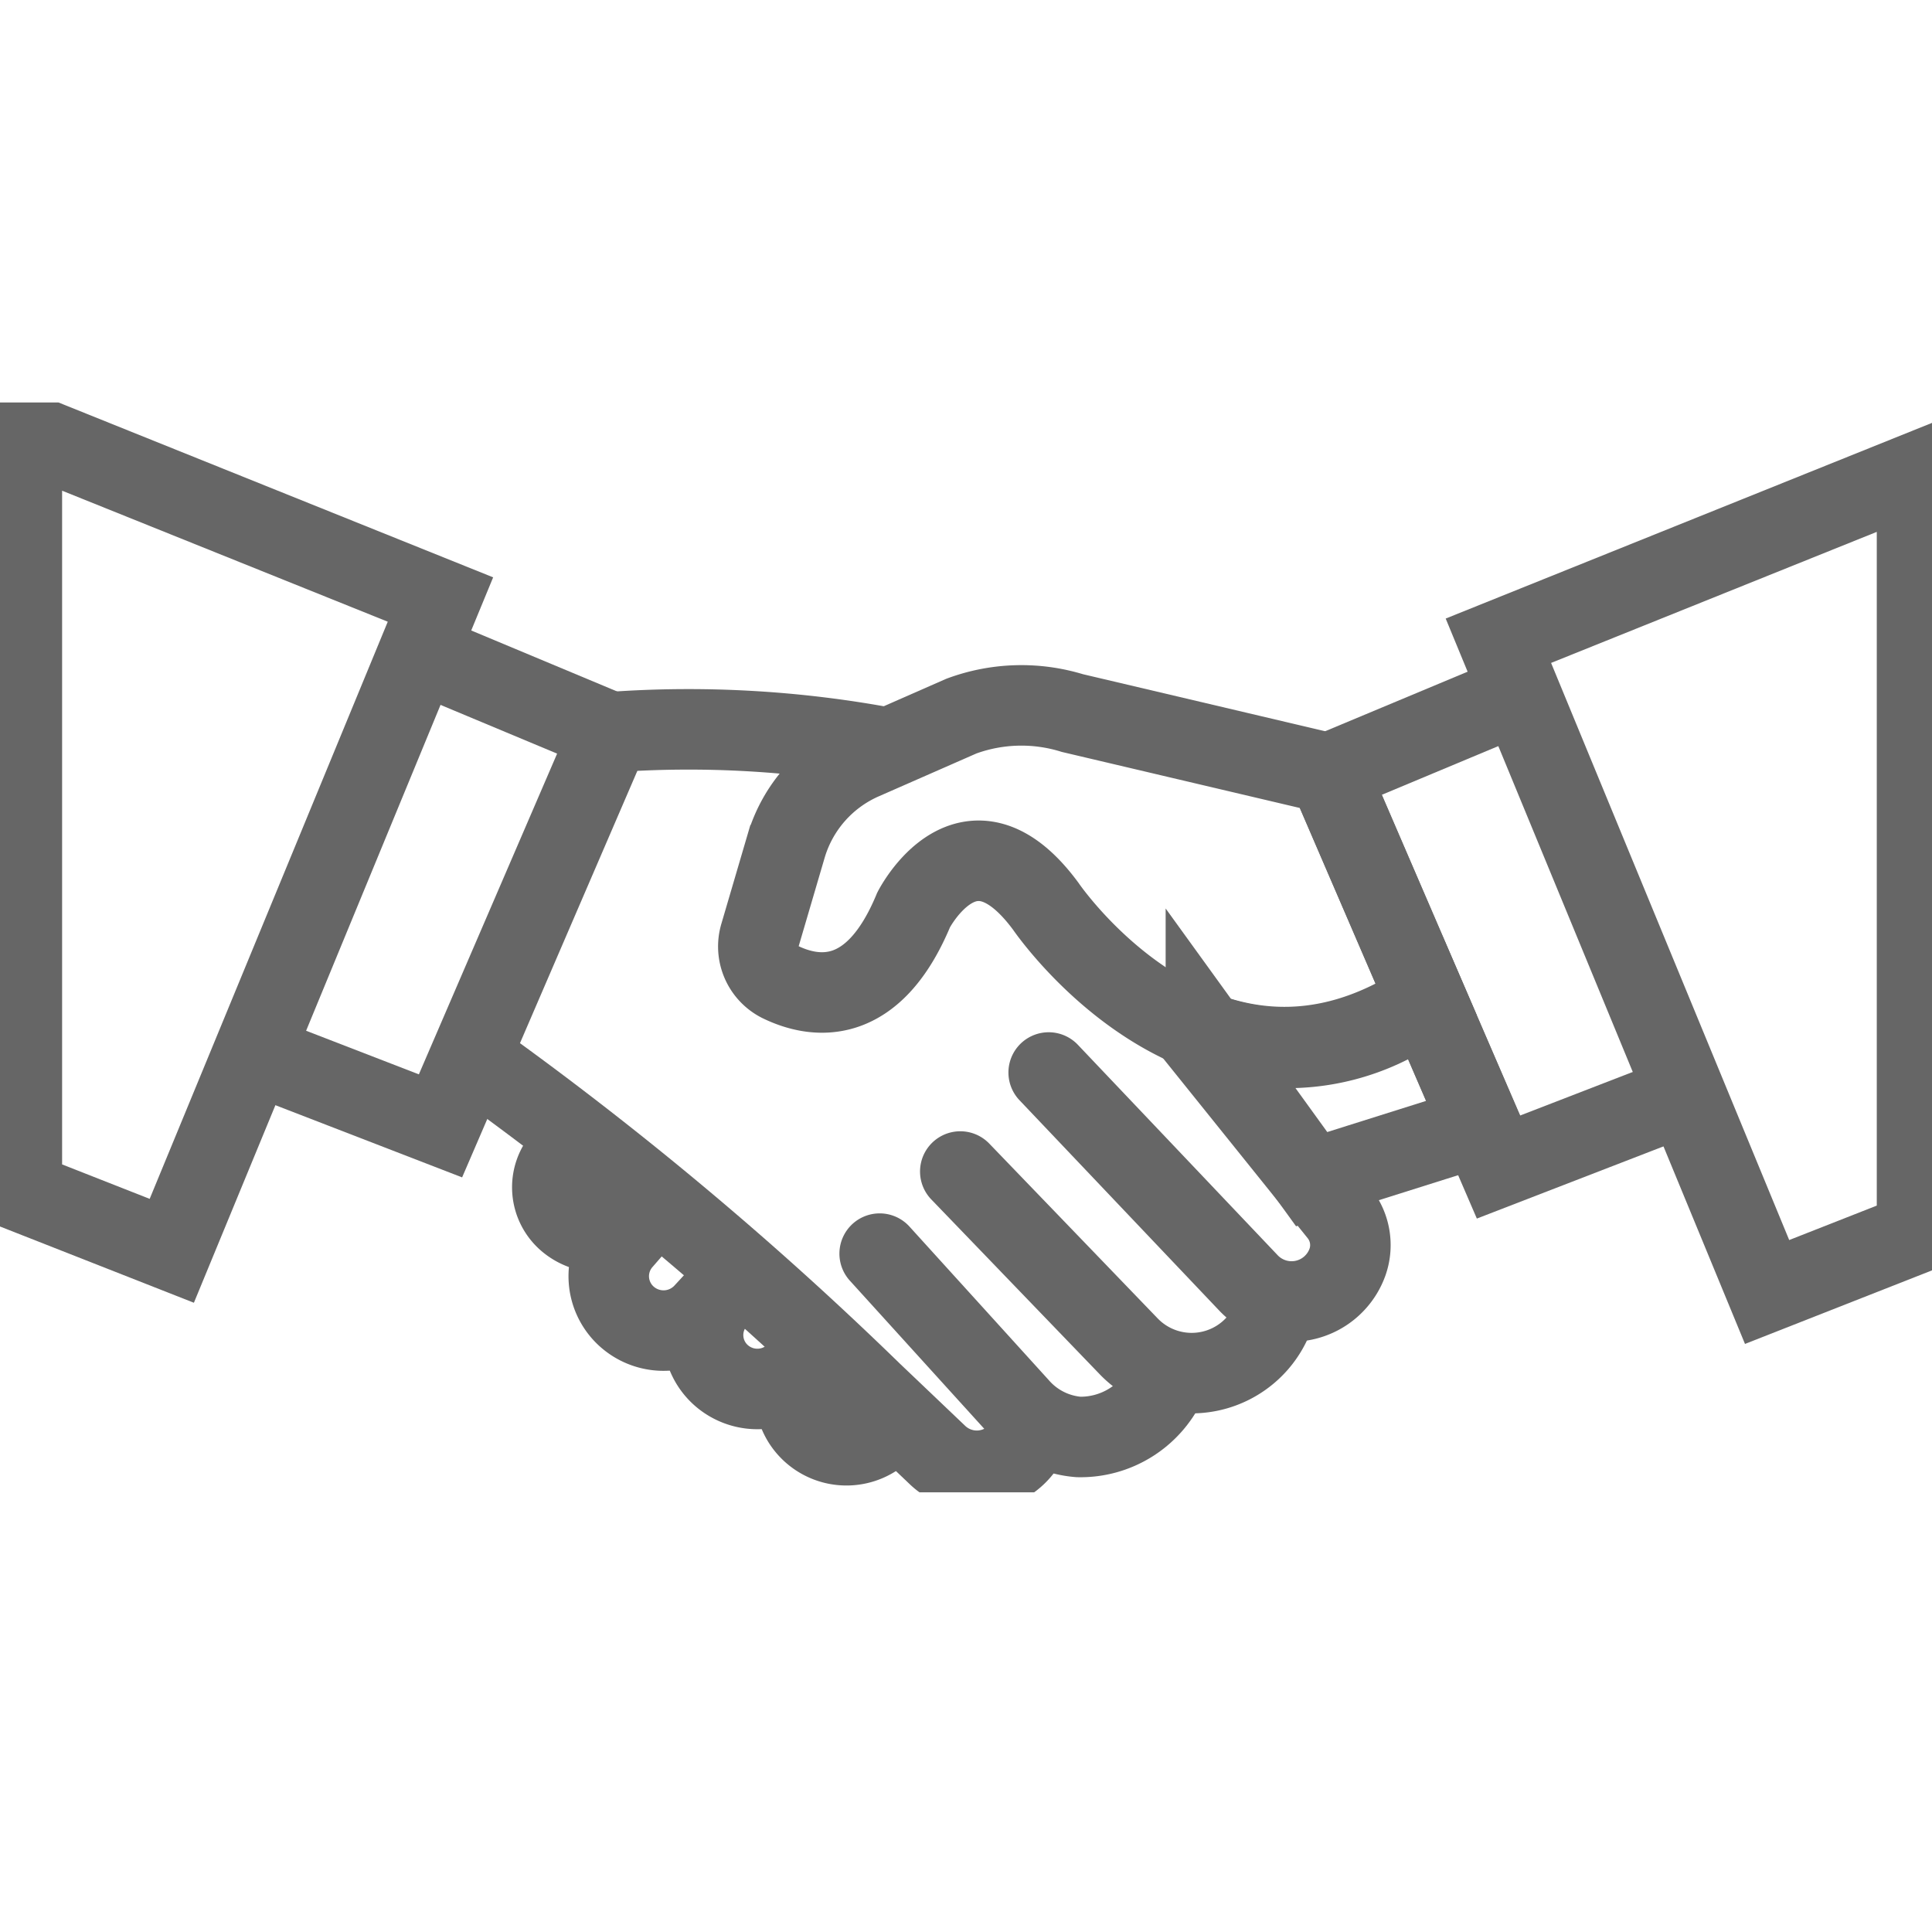
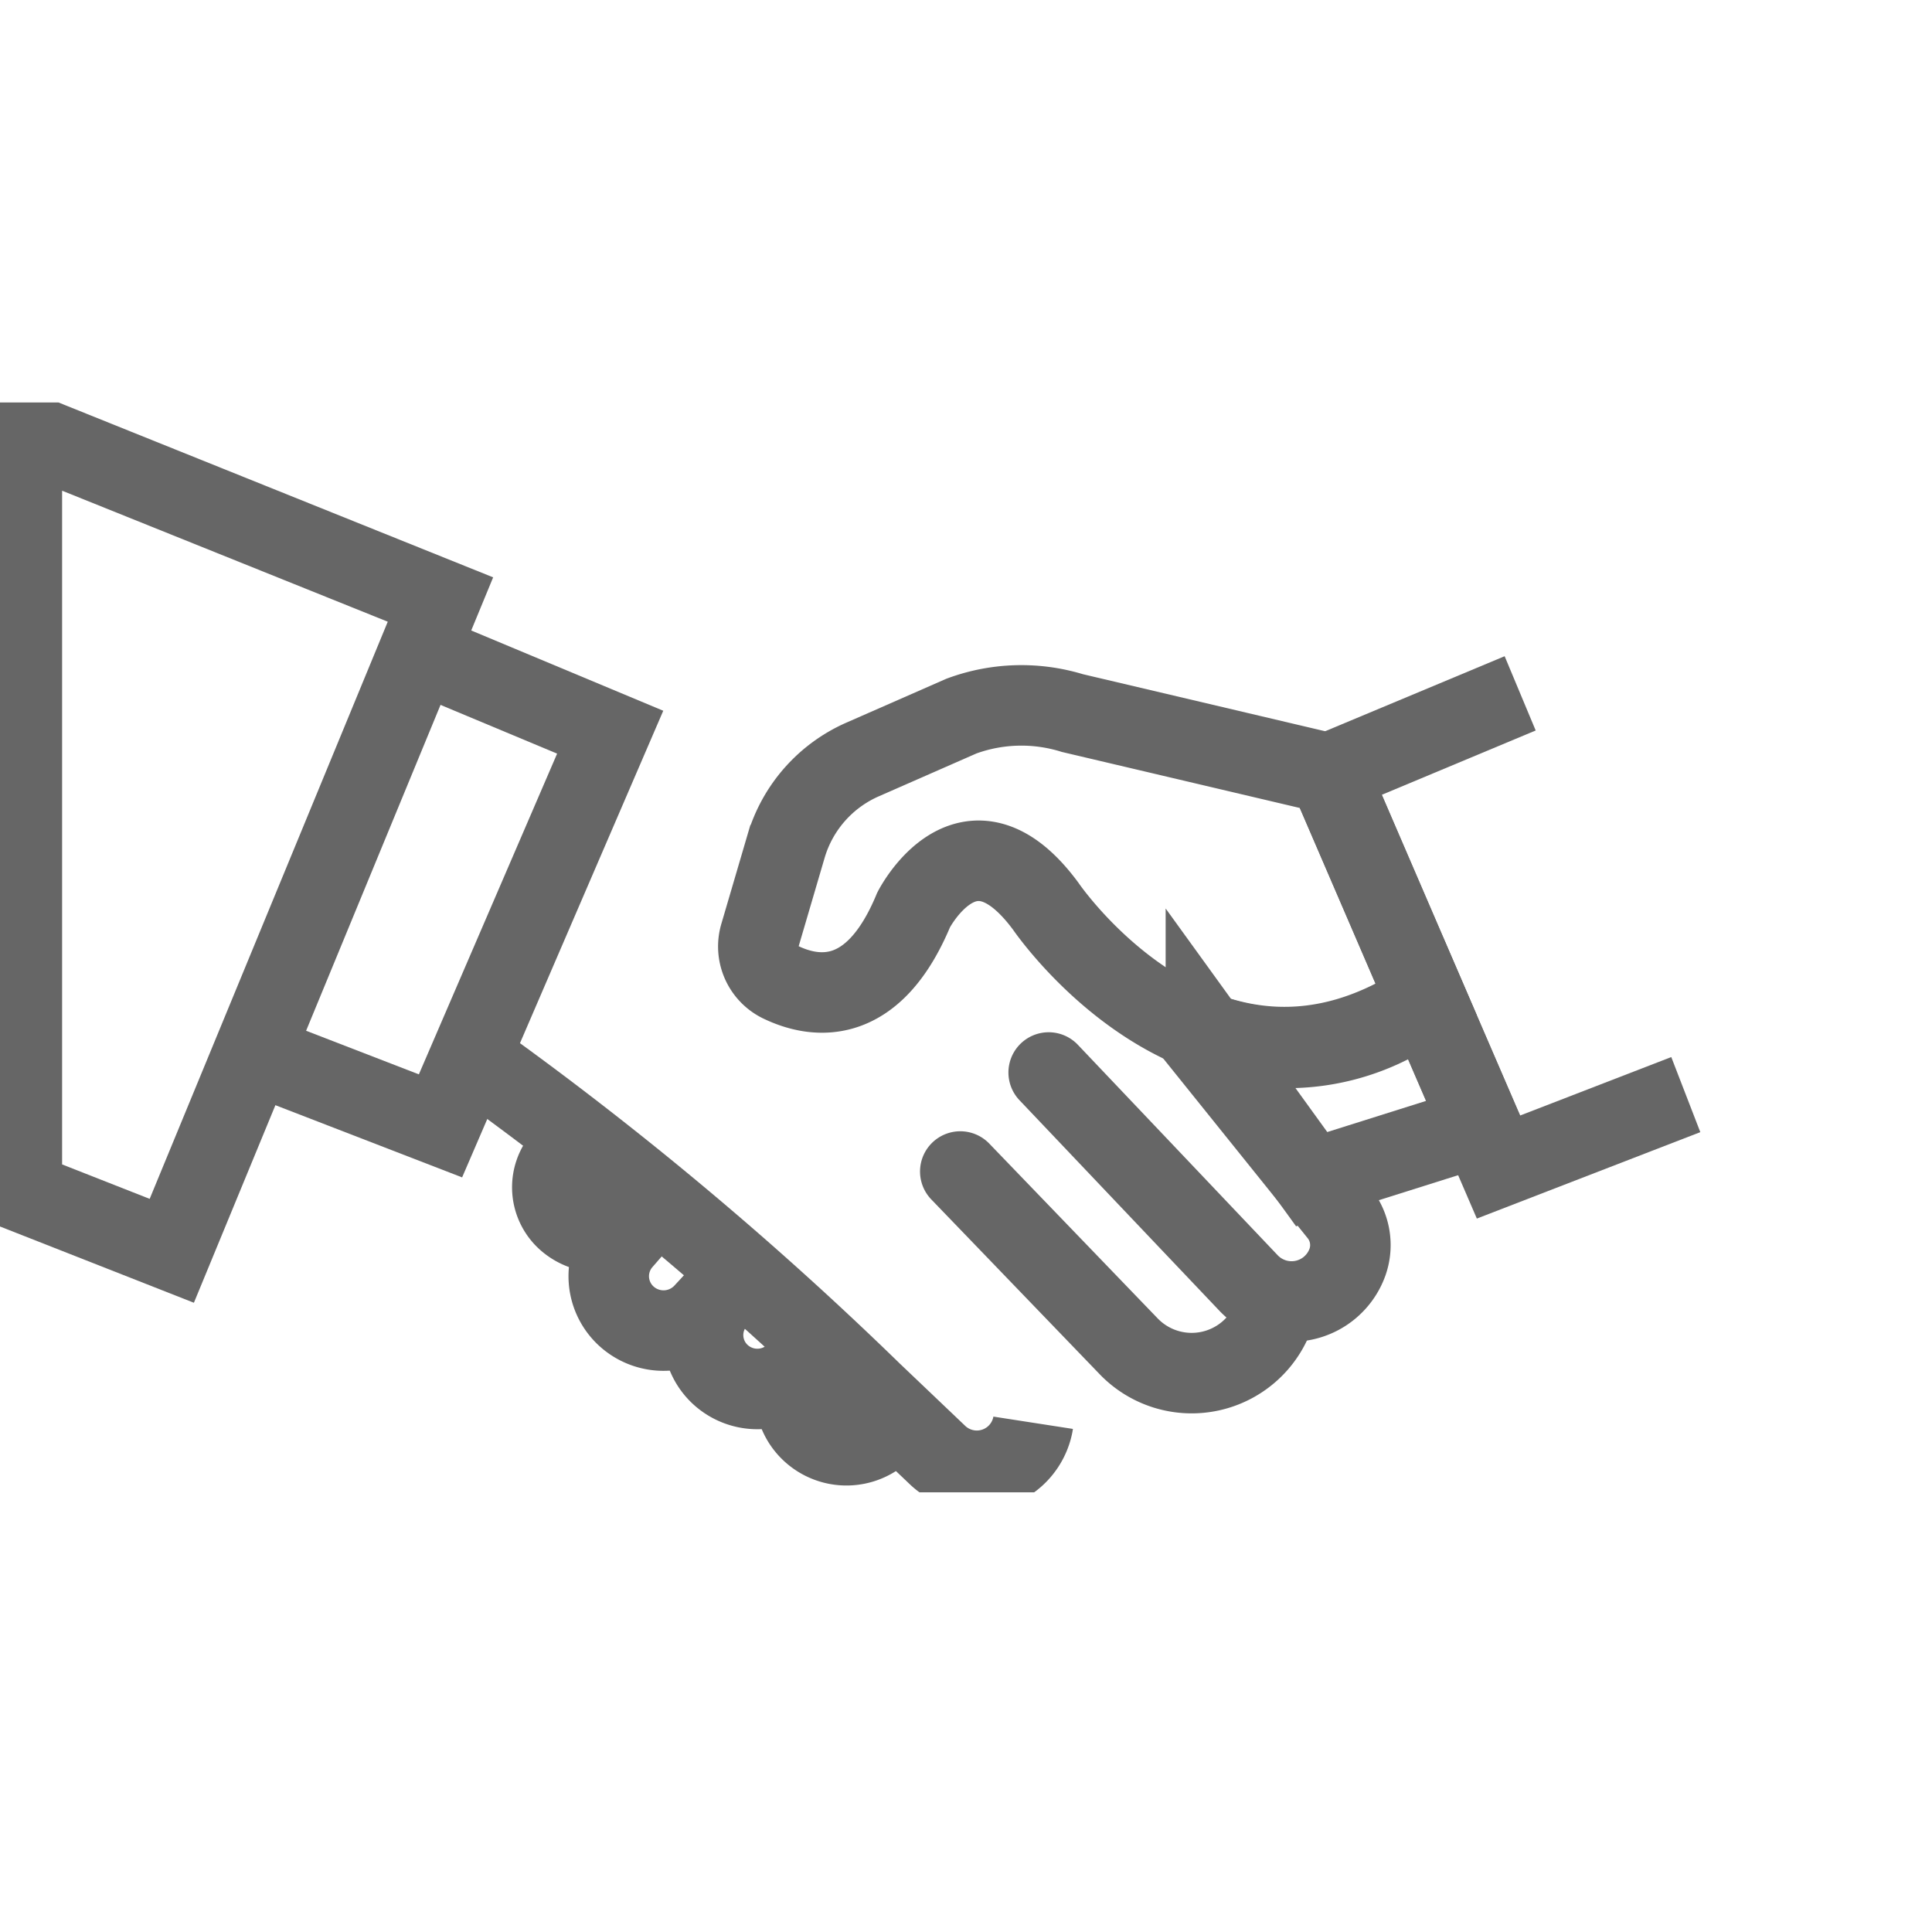
<svg xmlns="http://www.w3.org/2000/svg" width="48" height="48" viewBox="0 0 48 48">
  <defs>
    <clipPath id="clip-path">
      <rect id="長方形_25347" data-name="長方形 25347" width="48" height="48" transform="translate(576 1384)" fill="#fff" stroke="#707070" stroke-width="1" />
    </clipPath>
    <clipPath id="clip-path-2">
      <rect id="長方形_25343" data-name="長方形 25343" width="48" height="27.077" fill="none" stroke="#666" stroke-width="2" />
    </clipPath>
  </defs>
  <g id="マスクグループ_75" data-name="マスクグループ 75" transform="translate(-576 -1384)" clip-path="url(#clip-path)">
    <g id="グループ_39178" data-name="グループ 39178" transform="translate(576 1393.967)">
      <g id="グループ_39177" data-name="グループ 39177" transform="translate(0 0.033)" clip-path="url(#clip-path-2)">
        <path id="パス_15987" data-name="パス 15987" d="M68.657,28.532C63.24,32.142,59.2,26.2,59.2,26.2c-1.915-2.6-3.285.087-3.285.087-1.007,2.429-2.46,2.208-3.316,1.791a.988.988,0,0,1-.5-1.169l.646-2.2a3.411,3.411,0,0,1,1.911-2.163L57.1,21.473a4.3,4.3,0,0,1,2.759-.076l6.37,1.5Z" transform="translate(-33.216 -13.681)" fill="none" stroke="#666" stroke-miterlimit="10" stroke-width="2" />
        <path id="パス_15988" data-name="パス 15988" d="M89.615,44.718l-4.2,1.324-2.628-3.635a5.639,5.639,0,0,0,5.478-.81Z" transform="translate(-52.827 -26.746)" fill="none" stroke="#666" stroke-miterlimit="10" stroke-width="2" />
        <path id="パス_15989" data-name="パス 15989" d="M1.5,2.227v18.9l3.725,1.465L11.9,6.411Z" transform="translate(-0.957 -1.516)" fill="none" stroke="#666" stroke-miterlimit="10" stroke-width="2" />
        <path id="パス_15990" data-name="パス 15990" d="M21.493,17.518l4.756,1.988-4.216,9.781-4.655-1.8" transform="translate(-11.089 -11.315)" fill="none" stroke="#666" stroke-miterlimit="10" stroke-width="2" />
-         <path id="パス_15991" data-name="パス 15991" d="M113.263,5.074v18.9l-3.725,1.465-6.676-16.18Z" transform="translate(-65.635 -3.34)" fill="none" stroke="#666" stroke-miterlimit="10" stroke-width="2" />
        <path id="パス_15992" data-name="パス 15992" d="M95.968,20.365l-4.756,1.988,4.217,9.781,4.654-1.8" transform="translate(-58.2 -13.139)" fill="none" stroke="#666" stroke-miterlimit="10" stroke-width="2" />
        <path id="パス_15993" data-name="パス 15993" d="M75.586,43.784l3.617,4.5a1.271,1.271,0,0,1,.208,1.222,1.475,1.475,0,0,1-2.457.517l-4.966-5.23" transform="translate(-45.934 -28.147)" fill="none" stroke="#666" stroke-linecap="round" stroke-miterlimit="10" stroke-width="2" />
        <path id="パス_15994" data-name="パス 15994" d="M65.92,53.443,70.1,57.782a2.171,2.171,0,0,0,3.623-.8l.023-.072" transform="translate(-42.062 -34.337)" fill="none" stroke="#666" stroke-linecap="round" stroke-miterlimit="10" stroke-width="2" />
-         <path id="パス_15995" data-name="パス 15995" d="M60.386,59.122l3.456,3.809a2.2,2.2,0,0,0,1.487.746A2.355,2.355,0,0,0,67.5,62.338" transform="translate(-38.531 -37.976)" fill="none" stroke="#666" stroke-linecap="round" stroke-miterlimit="10" stroke-width="2" />
-         <path id="パス_15996" data-name="パス 15996" d="M41.89,22.929a26.822,26.822,0,0,1,6.91.393" transform="translate(-26.729 -14.738)" fill="none" stroke="#666" stroke-miterlimit="10" stroke-width="2" />
        <path id="パス_15997" data-name="パス 15997" d="M32.28,45.516a85.593,85.593,0,0,1,9.979,8.339l1.62,1.543a1.418,1.418,0,0,0,2.379-.748l.007-.045" transform="translate(-20.597 -29.257)" fill="none" stroke="#666" stroke-miterlimit="10" stroke-width="2" />
        <path id="パス_15998" data-name="パス 15998" d="M38.618,51.2l-.426.473a1.082,1.082,0,0,0,.122,1.566A1.225,1.225,0,0,0,40,53.106l.416-.466" transform="translate(-24.191 -32.9)" fill="none" stroke="#666" stroke-miterlimit="10" stroke-width="2" />
        <path id="パス_15999" data-name="パス 15999" d="M45.087,57.232l-.934,1.011a1.369,1.369,0,0,1-1.894.109,1.344,1.344,0,0,1-.138-1.907l.87-1" transform="translate(-26.664 -35.623)" fill="none" stroke="#666" stroke-miterlimit="10" stroke-width="2" />
        <path id="パス_16000" data-name="パス 16000" d="M49.211,60.413l-.6.654a1.334,1.334,0,0,0,.075,1.888,1.358,1.358,0,0,0,1.9-.062l.632-.665" transform="translate(-30.788 -38.804)" fill="none" stroke="#666" stroke-miterlimit="10" stroke-width="2" />
        <path id="パス_16001" data-name="パス 16001" d="M57.108,67.392l-.332.338a1.284,1.284,0,0,1-1.8.031,1.261,1.261,0,0,1-.047-1.786l.239-.252" transform="translate(-34.83 -42.207)" fill="none" stroke="#666" stroke-miterlimit="10" stroke-width="2" />
      </g>
    </g>
  </g>
</svg>